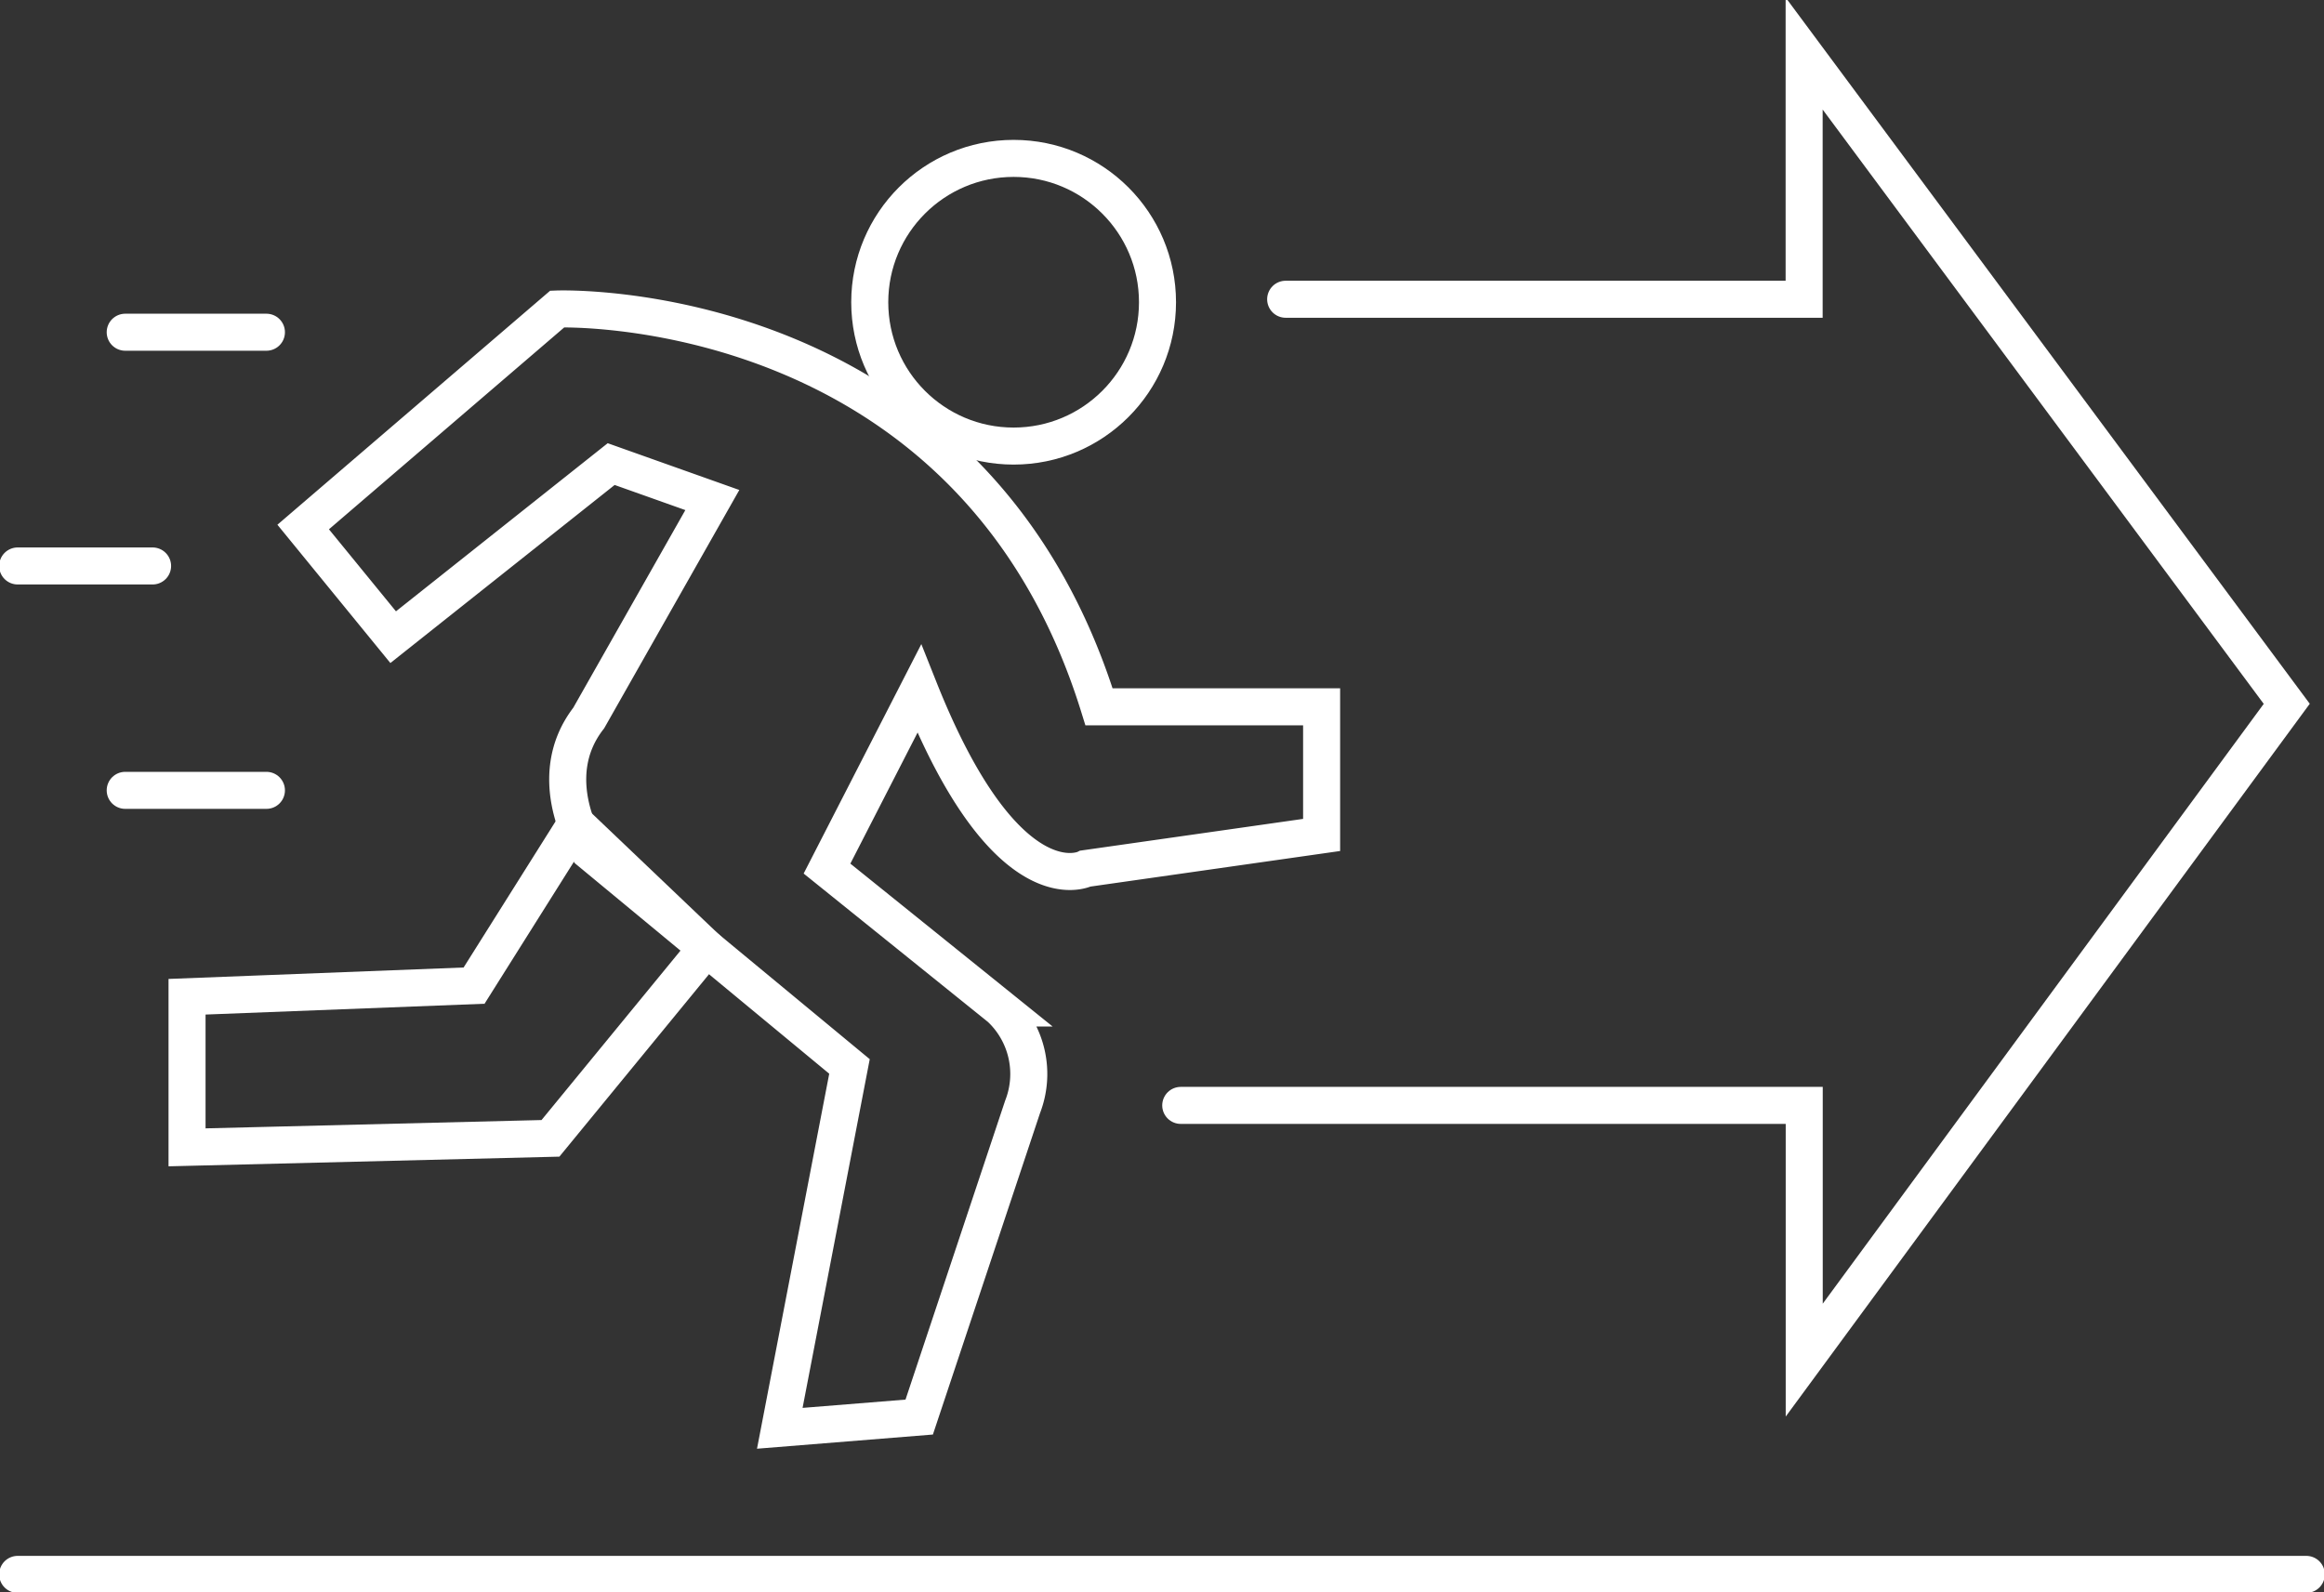
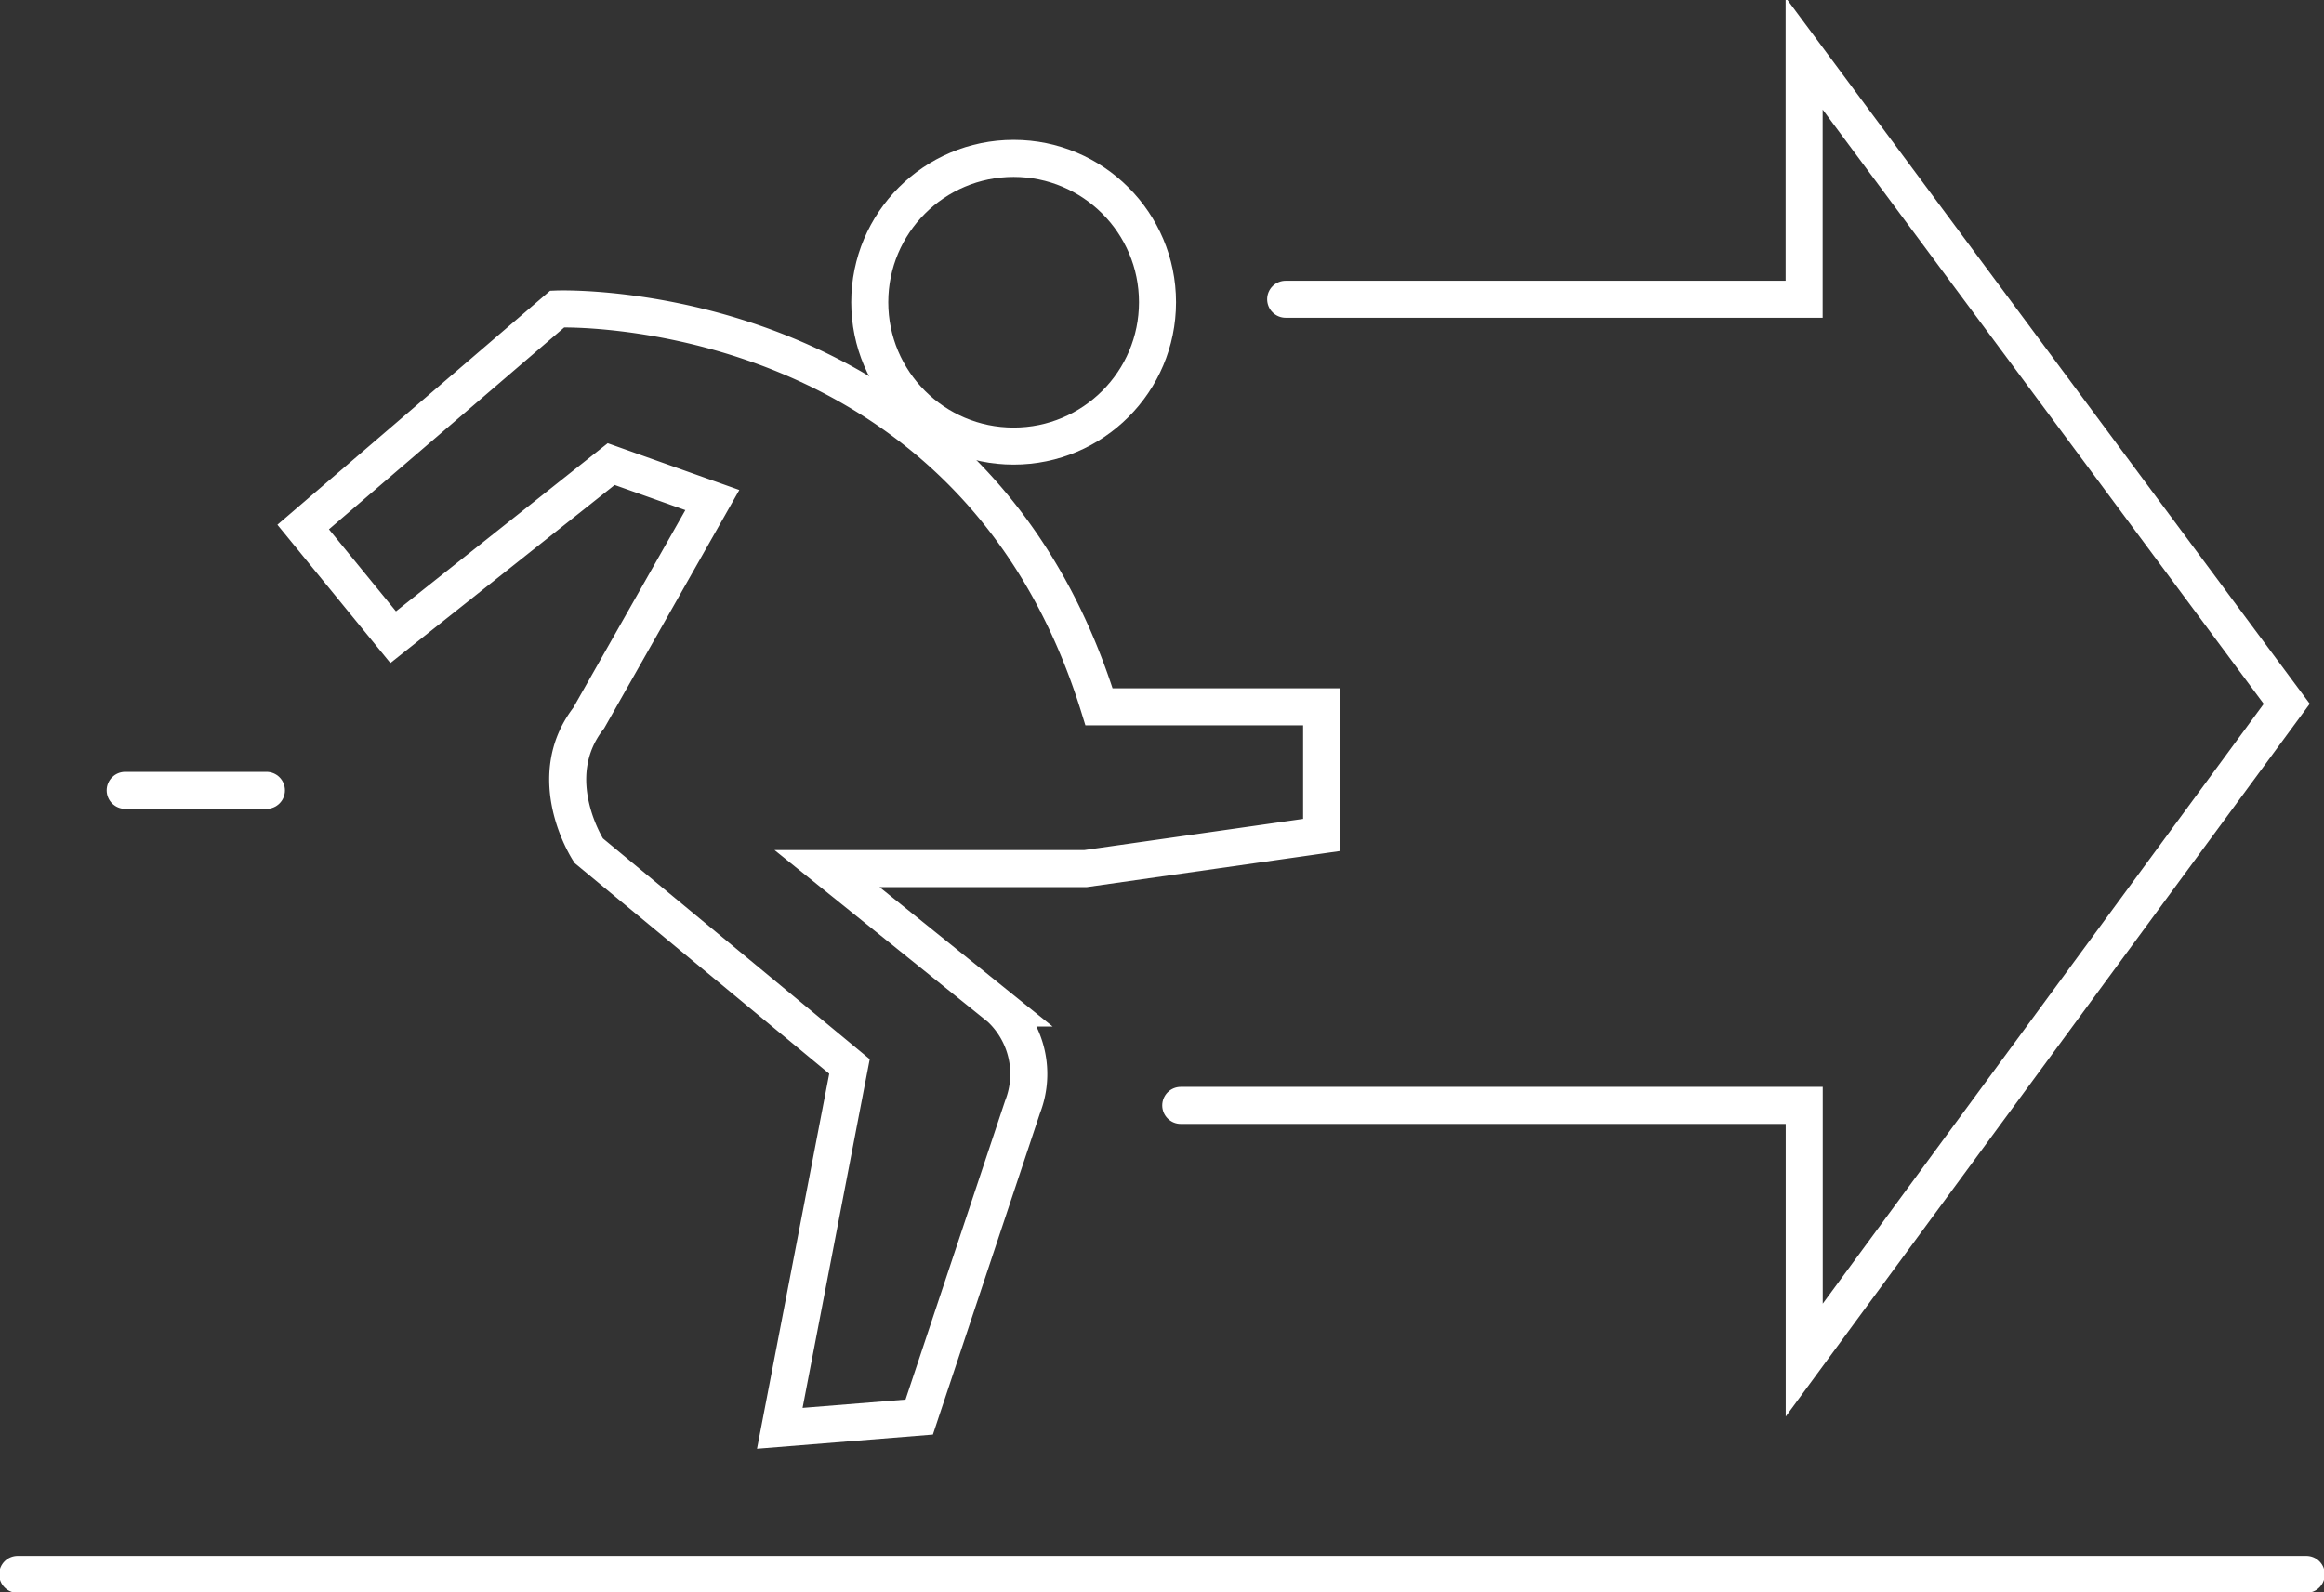
<svg xmlns="http://www.w3.org/2000/svg" width="125.506" height="86" viewBox="0 0 125.506 86">
  <rect x="0" y="0" width="125.506" height="86" fill="#333333" stroke="none" />
  <defs>
    <clipPath id="clip-path">
      <rect id="Rectangle_1117" data-name="Rectangle 1117" width="125.506" height="86" fill="none" stroke="#FFFFFF" stroke-width="2" />
    </clipPath>
  </defs>
  <g id="Operate_on_the_go" data-name="Operate on the go" transform="translate(0 0)">
    <g id="Group_1668" data-name="Group 1668" transform="translate(0 0)">
      <g id="Group_1667" data-name="Group 1667" clip-path="url(#clip-path)">
        <line id="Line_54" data-name="Line 54" x2="123.595" transform="translate(0.955 85.045)" fill="none" stroke="#FFFFFF" stroke-linecap="round" stroke-miterlimit="10" stroke-width="2" />
        <path id="Path_4060" data-name="Path 4060" d="M72.416,16.3h28V3.026l26.063,35.128L100.421,73.606V59.846H66.75" transform="translate(-2.985 -0.135)" fill="none" stroke="#FFFFFF" stroke-linecap="round" stroke-miterlimit="10" stroke-width="2" />
      </g>
    </g>
-     <line id="Line_55" data-name="Line 55" x2="7.626" transform="translate(6.762 17.946)" fill="none" stroke="#FFFFFF" stroke-linecap="round" stroke-miterlimit="10" stroke-width="2" />
    <g id="Group_1670" data-name="Group 1670" transform="translate(0 0)">
      <g id="Group_1669" data-name="Group 1669" clip-path="url(#clip-path)">
-         <line id="Line_56" data-name="Line 56" x2="7.285" transform="translate(0.955 30.572)" fill="none" stroke="#FFFFFF" stroke-linecap="round" stroke-miterlimit="10" stroke-width="2" />
-       </g>
+         </g>
    </g>
    <line id="Line_57" data-name="Line 57" x2="7.626" transform="translate(6.762 42.693)" fill="none" stroke="#FFFFFF" stroke-linecap="round" stroke-miterlimit="10" stroke-width="2" />
    <g id="Group_1672" data-name="Group 1672" transform="translate(0 0)">
      <g id="Group_1671" data-name="Group 1671" clip-path="url(#clip-path)">
-         <path id="Path_4061" data-name="Path 4061" d="M50.408,77.328l-7.529.607,3.764-19.547L32.559,46.732s-2.549-3.885,0-7.163l6.677-11.777L33.773,25.85,22,35.2,17.14,29.249,30.861,17.473S53.2,16.623,60.12,38.962H72.14v6.921L59.391,47.7s-4.249,2.188-8.983-9.71L45.429,47.7l9.348,7.53a4.879,4.879,0,0,1,1.214,5.342Z" transform="translate(-0.767 -0.781)" fill="none" stroke="#FFFFFF" stroke-linecap="round" stroke-miterlimit="10" stroke-width="2" />
+         <path id="Path_4061" data-name="Path 4061" d="M50.408,77.328l-7.529.607,3.764-19.547L32.559,46.732s-2.549-3.885,0-7.163l6.677-11.777L33.773,25.85,22,35.2,17.14,29.249,30.861,17.473S53.2,16.623,60.12,38.962H72.14v6.921L59.391,47.7L45.429,47.7l9.348,7.53a4.879,4.879,0,0,1,1.214,5.342Z" transform="translate(-0.767 -0.781)" fill="none" stroke="#FFFFFF" stroke-linecap="round" stroke-miterlimit="10" stroke-width="2" />
        <circle id="Ellipse_2" data-name="Ellipse 2" cx="7.77" cy="7.77" r="7.77" transform="translate(46.97 8.556)" fill="none" stroke="#FFFFFF" stroke-linecap="round" stroke-miterlimit="10" stroke-width="2" />
-         <path id="Path_4062" data-name="Path 4062" d="M10.574,55.925V64.06L30.2,63.574,38.625,53.3l-7.05-6.718-5.5,8.742Z" transform="translate(-0.473 -2.083)" fill="none" stroke="#FFFFFF" stroke-linecap="round" stroke-miterlimit="10" stroke-width="2" />
      </g>
    </g>
  </g>
</svg>